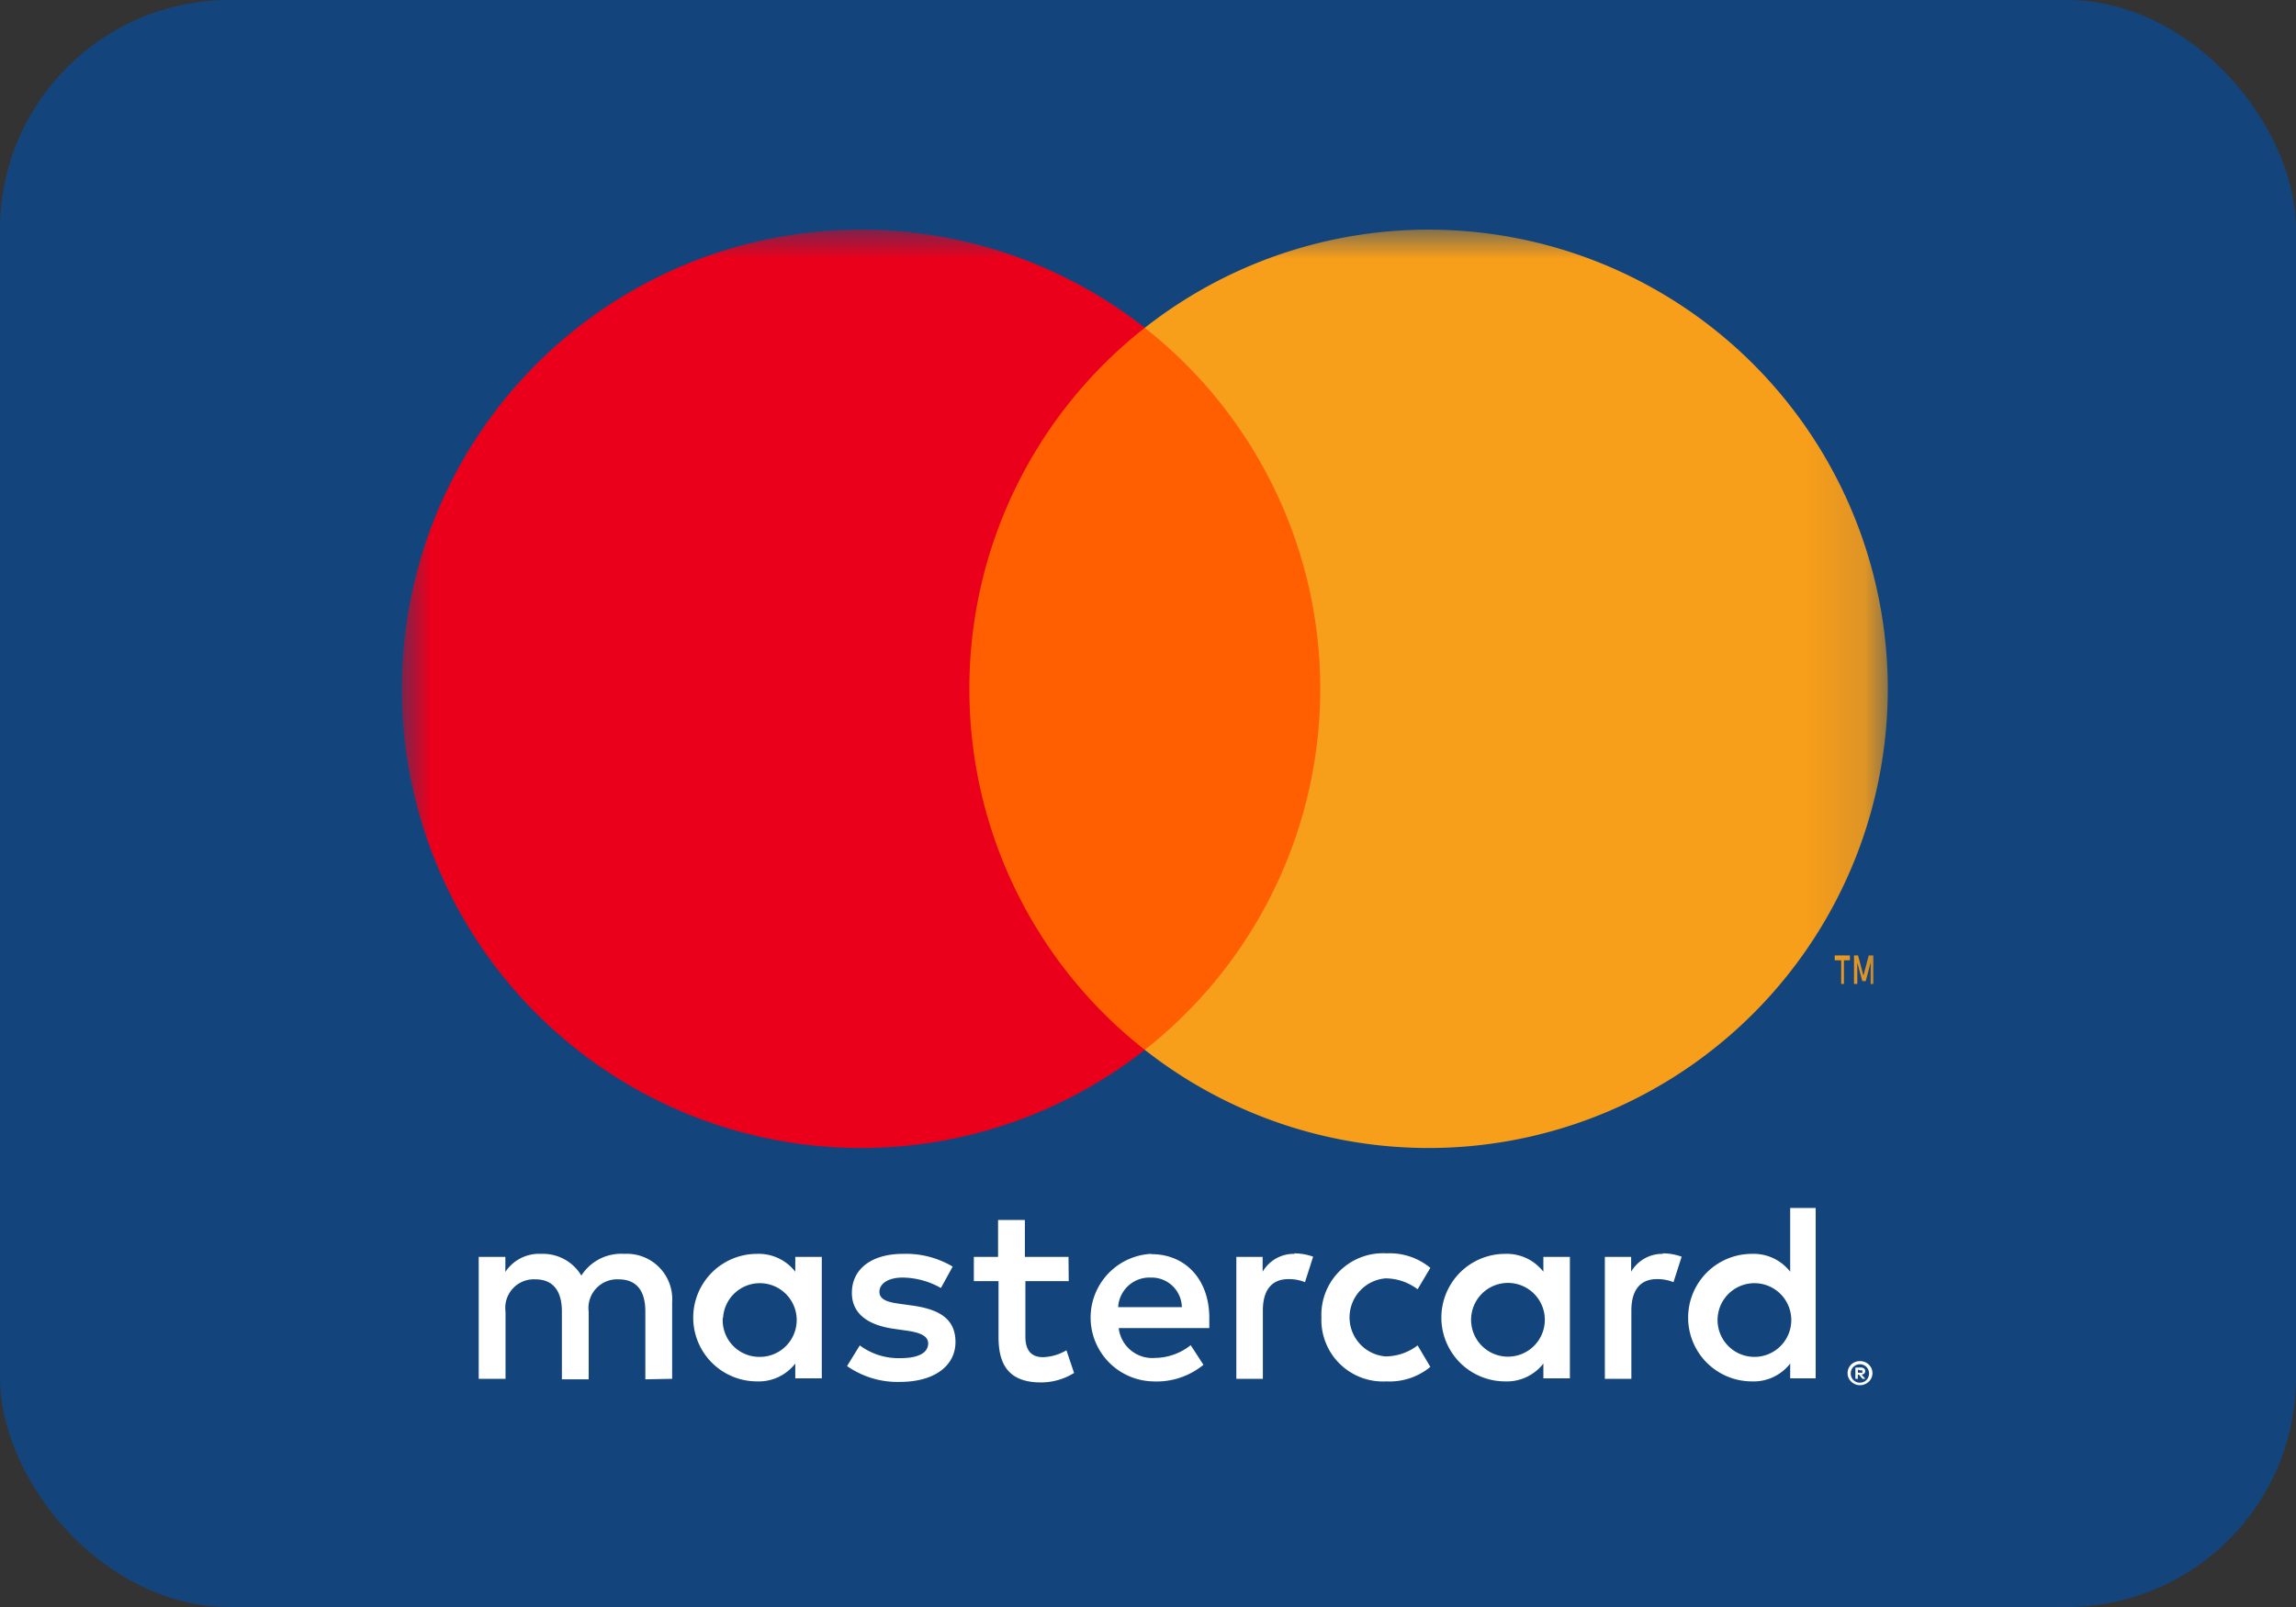
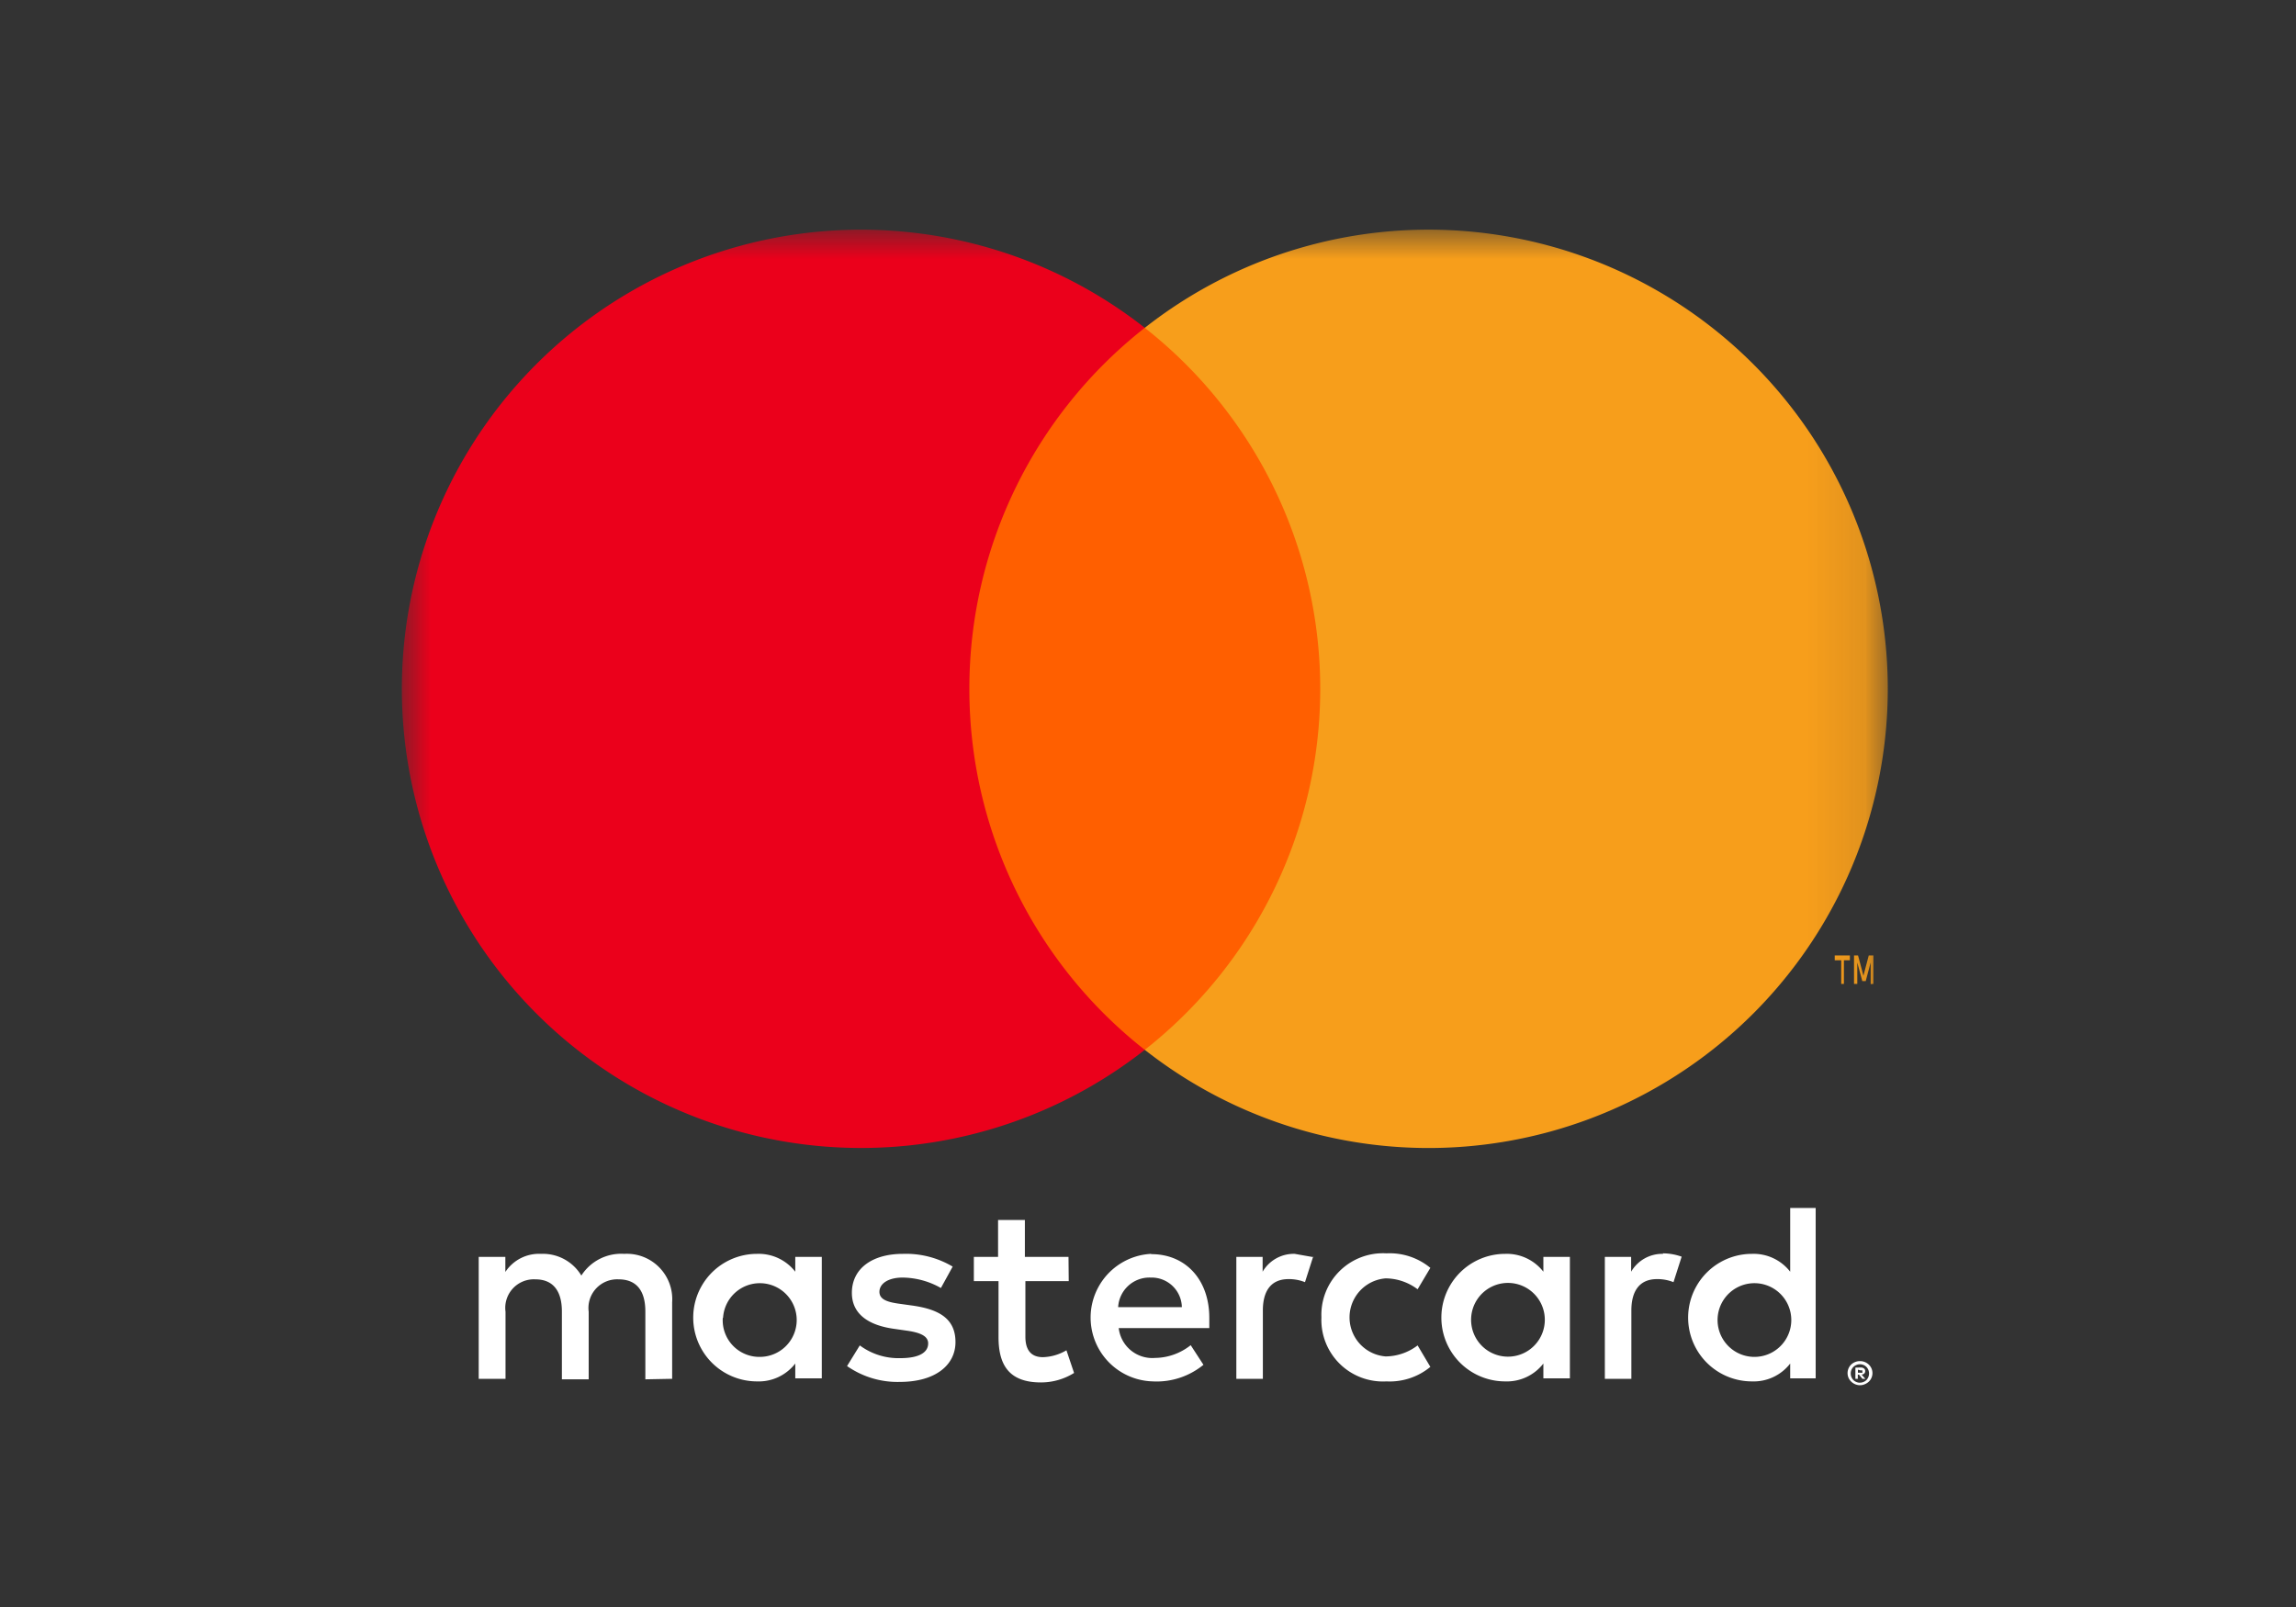
<svg xmlns="http://www.w3.org/2000/svg" xmlns:xlink="http://www.w3.org/1999/xlink" width="40" height="28" viewBox="0 0 40 28">
  <rect x="0" y="0" width="40" height="28" fill="#333333" stroke="none" />
  <title>5F2C4FEB-F408-4C3B-B5FB-36C143CCEC24</title>
  <defs>
    <path id="a" d="M0 20.136h25.888V0H0z" />
  </defs>
  <g transform="translate(0 -6)" fill="none" fill-rule="evenodd">
    <path d="M0 0h40v40H0z" />
-     <rect fill="#13457C" y="6" width="40" height="28" rx="4" />
    <g transform="translate(7 10)">
-       <path d="M5.597 18.962a.642.642 0 1 1 .644.68.638.638 0 0 1-.649-.68h.005zm1.72 0V17.9h-.462v.258a.807.807 0 0 0-.667-.311 1.111 1.111 0 0 0 0 2.222c.26.01.507-.106.667-.311v.258h.462v-1.054zm15.607 0a.642.642 0 1 1 1.282.076.642.642 0 0 1-1.282-.076zm2.444.903v.053h.049a.046.046 0 0 0 .027 0 .024.024 0 0 0 0-.02.025.025 0 0 0 0-.02.046.046 0 0 0-.027 0l-.049-.013zm.049-.038a.088.088 0 0 1 .058.018.055.055 0 0 1 .02.046c0 .015-.005.03-.016.04a.077.077 0 0 1-.047.02l.065.073h-.051l-.06-.073h-.02v.073h-.042v-.195l.093-.002zm-.013.264a.157.157 0 0 0 .115-.049.165.165 0 0 0 0-.222.16.16 0 0 0-.18-.036.163.163 0 0 0-.053.036.164.164 0 0 0 0 .222.163.163 0 0 0 .124.05h-.006zm0-.375a.219.219 0 0 1 .153.06.205.205 0 0 1 0 .298.223.223 0 0 1-.069.044.208.208 0 0 1-.084.018.222.222 0 0 1-.2-.13.209.209 0 0 1 .046-.23.221.221 0 0 1 .16-.06h-.006zm-.772-.754v-1.915h-.444v1.111a.807.807 0 0 0-.667-.311 1.111 1.111 0 1 0 0 2.222c.26.01.508-.106.667-.311v.258h.444v-1.054zm-11.58-.702a.527.527 0 0 1 .538.515h-1.11a.546.546 0 0 1 .564-.515h.008zm0-.413a1.112 1.112 0 0 0 .032 2.222c.32.017.634-.087.882-.289l-.222-.342c-.176.14-.393.219-.618.222a.589.589 0 0 1-.636-.52h1.578v-.178c0-.666-.413-1.11-1.009-1.11l-.007-.005zm5.578 1.11a.642.642 0 1 1 1.282.077.642.642 0 0 1-1.282-.076zm1.72 0V17.9h-.462v.258a.807.807 0 0 0-.666-.311 1.111 1.111 0 1 0 0 2.222c.259.01.507-.106.666-.311v.258h.462v-1.058zm-4.329 0a1.073 1.073 0 0 0 1.134 1.112c.277.014.55-.076.764-.253l-.222-.374a.933.933 0 0 1-.556.192.682.682 0 0 1 0-1.36c.201.002.396.069.556.19l.222-.373a1.113 1.113 0 0 0-.764-.253 1.073 1.073 0 0 0-1.134 1.11v.01zm5.956-1.11a.627.627 0 0 0-.56.311V17.9h-.458v2.124h.462v-1.19c0-.352.152-.547.445-.547a.751.751 0 0 1 .289.053l.142-.444a.987.987 0 0 0-.329-.058l.009.009zm-12.38.222a1.59 1.59 0 0 0-.867-.222c-.538 0-.889.258-.889.68 0 .347.258.56.734.626l.222.032c.253.035.373.102.373.222 0 .164-.169.257-.484.257a1.13 1.13 0 0 1-.707-.222l-.222.36c.27.188.592.285.92.276.613 0 .969-.289.969-.694 0-.404-.28-.568-.742-.635l-.223-.031c-.2-.027-.36-.067-.36-.209s.151-.249.405-.249c.234.003.464.066.666.182l.205-.373zm5.96-.222a.627.627 0 0 0-.56.311V17.9h-.458v2.124h.462v-1.19c0-.352.151-.547.445-.547a.751.751 0 0 1 .289.053l.142-.444a.987.987 0 0 0-.329-.058l.009.009zm-3.942.053h-.76v-.644h-.467v.644h-.422v.422h.43v.978c0 .493.192.787.739.787.204 0 .404-.057.577-.165l-.133-.395a.852.852 0 0 1-.409.12c-.222 0-.306-.143-.306-.356v-.969h.755l-.004-.422zM4.71 20.024v-1.333a.791.791 0 0 0-.835-.844.823.823 0 0 0-.747.378.78.78 0 0 0-.702-.378.703.703 0 0 0-.622.315V17.9H1.34v2.124h.467v-1.168a.498.498 0 0 1 .52-.565c.307 0 .462.2.462.56v1.182h.467v-1.177a.5.5 0 0 1 .52-.565c.315 0 .467.2.467.56v1.182l.466-.009z" fill="#FFF" />
+       <path d="M5.597 18.962a.642.642 0 1 1 .644.68.638.638 0 0 1-.649-.68h.005zm1.72 0V17.9h-.462v.258a.807.807 0 0 0-.667-.311 1.111 1.111 0 0 0 0 2.222c.26.01.507-.106.667-.311v.258h.462v-1.054zm15.607 0a.642.642 0 1 1 1.282.076.642.642 0 0 1-1.282-.076zm2.444.903v.053h.049a.046.046 0 0 0 .027 0 .024.024 0 0 0 0-.02.025.025 0 0 0 0-.02.046.046 0 0 0-.027 0l-.049-.013zm.049-.038a.088.088 0 0 1 .058.018.055.055 0 0 1 .02.046c0 .015-.005.03-.016.04a.077.077 0 0 1-.047.02l.065.073h-.051l-.06-.073h-.02v.073h-.042v-.195l.093-.002zm-.013.264a.157.157 0 0 0 .115-.049.165.165 0 0 0 0-.222.16.16 0 0 0-.18-.036.163.163 0 0 0-.053.036.164.164 0 0 0 0 .222.163.163 0 0 0 .124.05h-.006zm0-.375a.219.219 0 0 1 .153.06.205.205 0 0 1 0 .298.223.223 0 0 1-.069.044.208.208 0 0 1-.084.018.222.222 0 0 1-.2-.13.209.209 0 0 1 .046-.23.221.221 0 0 1 .16-.06h-.006zm-.772-.754v-1.915h-.444v1.111a.807.807 0 0 0-.667-.311 1.111 1.111 0 1 0 0 2.222c.26.01.508-.106.667-.311v.258h.444v-1.054zm-11.58-.702a.527.527 0 0 1 .538.515h-1.11a.546.546 0 0 1 .564-.515h.008zm0-.413a1.112 1.112 0 0 0 .032 2.222c.32.017.634-.087.882-.289l-.222-.342c-.176.14-.393.219-.618.222a.589.589 0 0 1-.636-.52h1.578v-.178c0-.666-.413-1.11-1.009-1.11l-.007-.005zm5.578 1.11a.642.642 0 1 1 1.282.077.642.642 0 0 1-1.282-.076zm1.72 0V17.9h-.462v.258a.807.807 0 0 0-.666-.311 1.111 1.111 0 1 0 0 2.222c.259.01.507-.106.666-.311v.258h.462v-1.058zm-4.329 0a1.073 1.073 0 0 0 1.134 1.112c.277.014.55-.076.764-.253l-.222-.374a.933.933 0 0 1-.556.192.682.682 0 0 1 0-1.36c.201.002.396.069.556.19l.222-.373a1.113 1.113 0 0 0-.764-.253 1.073 1.073 0 0 0-1.134 1.11v.01zm5.956-1.11a.627.627 0 0 0-.56.311V17.9h-.458v2.124h.462v-1.19c0-.352.152-.547.445-.547a.751.751 0 0 1 .289.053l.142-.444a.987.987 0 0 0-.329-.058l.009.009zm-12.38.222a1.59 1.59 0 0 0-.867-.222c-.538 0-.889.258-.889.68 0 .347.258.56.734.626l.222.032c.253.035.373.102.373.222 0 .164-.169.257-.484.257a1.13 1.13 0 0 1-.707-.222l-.222.36c.27.188.592.285.92.276.613 0 .969-.289.969-.694 0-.404-.28-.568-.742-.635l-.223-.031c-.2-.027-.36-.067-.36-.209s.151-.249.405-.249c.234.003.464.066.666.182l.205-.373zm5.96-.222a.627.627 0 0 0-.56.311V17.9h-.458v2.124h.462v-1.19c0-.352.151-.547.445-.547a.751.751 0 0 1 .289.053l.142-.444l.009.009zm-3.942.053h-.76v-.644h-.467v.644h-.422v.422h.43v.978c0 .493.192.787.739.787.204 0 .404-.057.577-.165l-.133-.395a.852.852 0 0 1-.409.12c-.222 0-.306-.143-.306-.356v-.969h.755l-.004-.422zM4.71 20.024v-1.333a.791.791 0 0 0-.835-.844.823.823 0 0 0-.747.378.78.78 0 0 0-.702-.378.703.703 0 0 0-.622.315V17.9H1.34v2.124h.467v-1.168a.498.498 0 0 1 .52-.565c.307 0 .462.2.462.56v1.182h.467v-1.177a.5.5 0 0 1 .52-.565c.315 0 .467.2.467.56v1.182l.466-.009z" fill="#FFF" />
      <mask id="b" fill="#fff">
        <use xlink:href="#a" />
      </mask>
      <path fill="#FF5F00" mask="url(#b)" d="M9.444 14.291h7V1.711h-7z" />
      <path d="M9.888 8.002a7.986 7.986 0 0 1 3.056-6.29 8 8 0 1 0 0 12.58 7.987 7.987 0 0 1-3.056-6.29" fill="#EB001B" mask="url(#b)" />
      <path d="M25.888 8.002a8 8 0 0 1-12.944 6.29 8 8 0 0 0 0-12.58A8 8 0 0 1 25.888 8v.002zM25.637 13.143v-.496h-.08l-.093.354-.094-.354h-.07v.496h.057v-.372l.087.323h.06l.086-.323v.376l.047-.004zm-.513 0v-.411h.104v-.085h-.264v.085h.113v.411h.047z" fill="#F79E1B" mask="url(#b)" />
    </g>
  </g>
</svg>